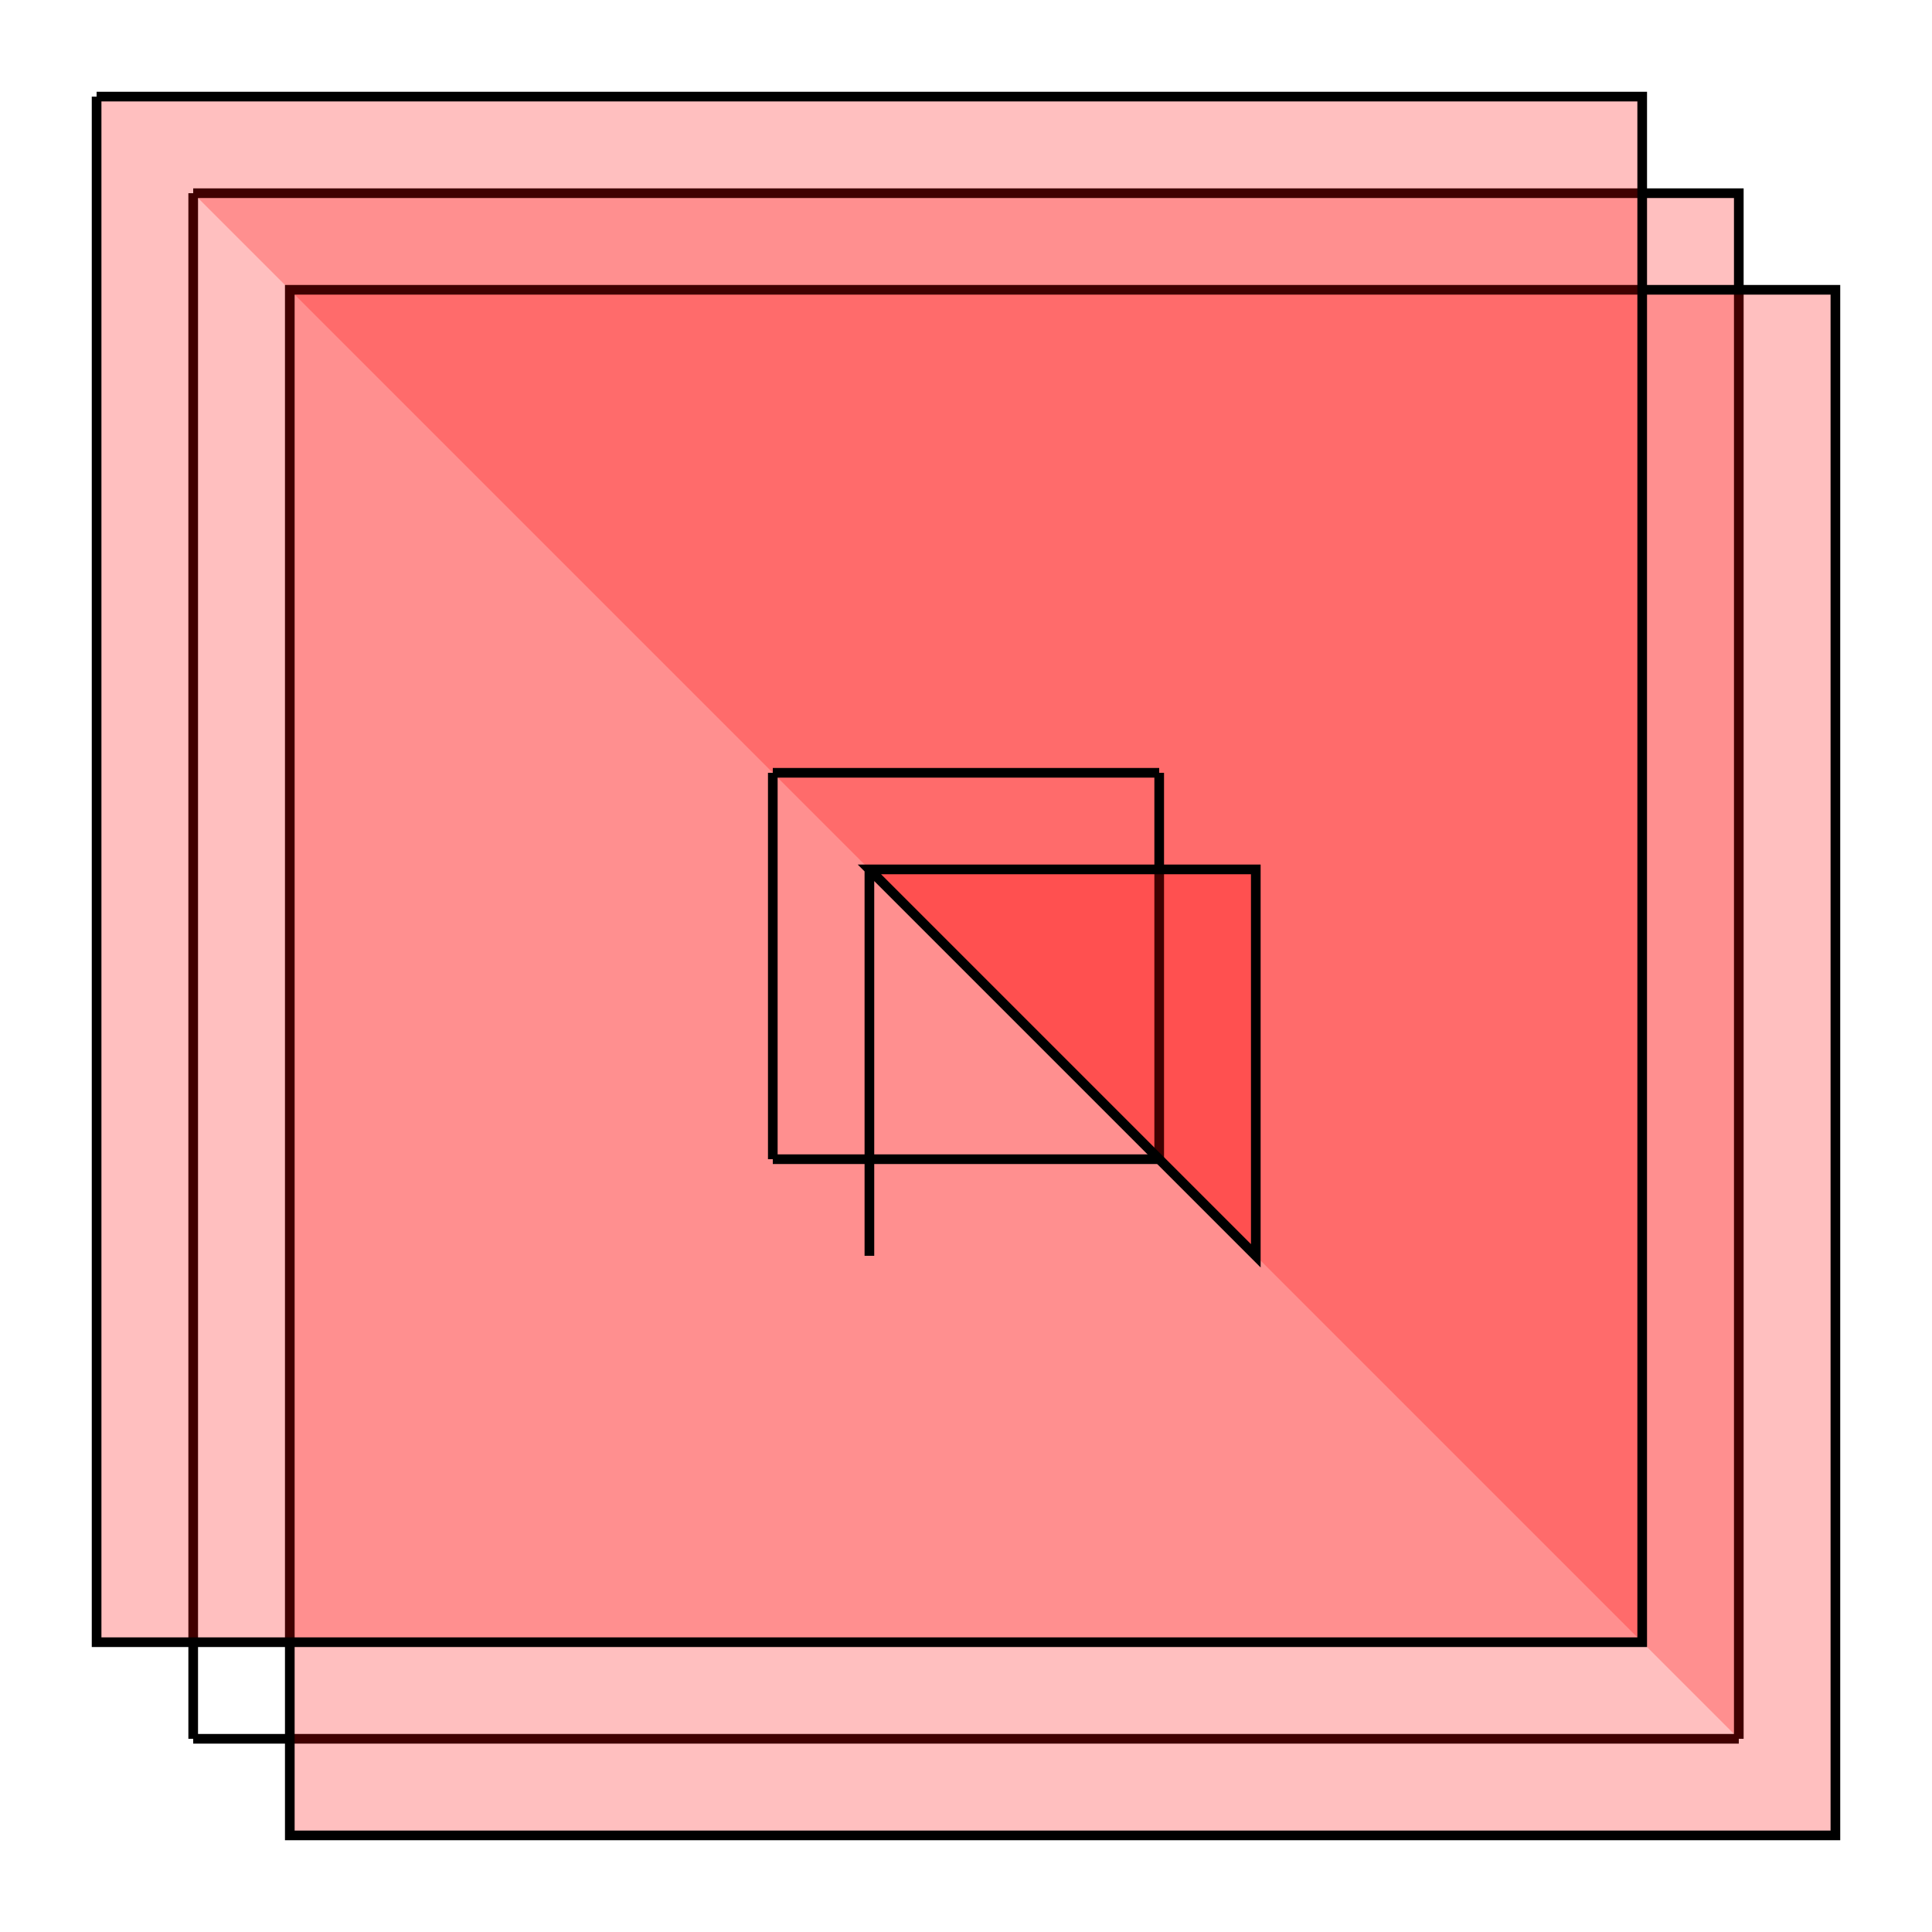
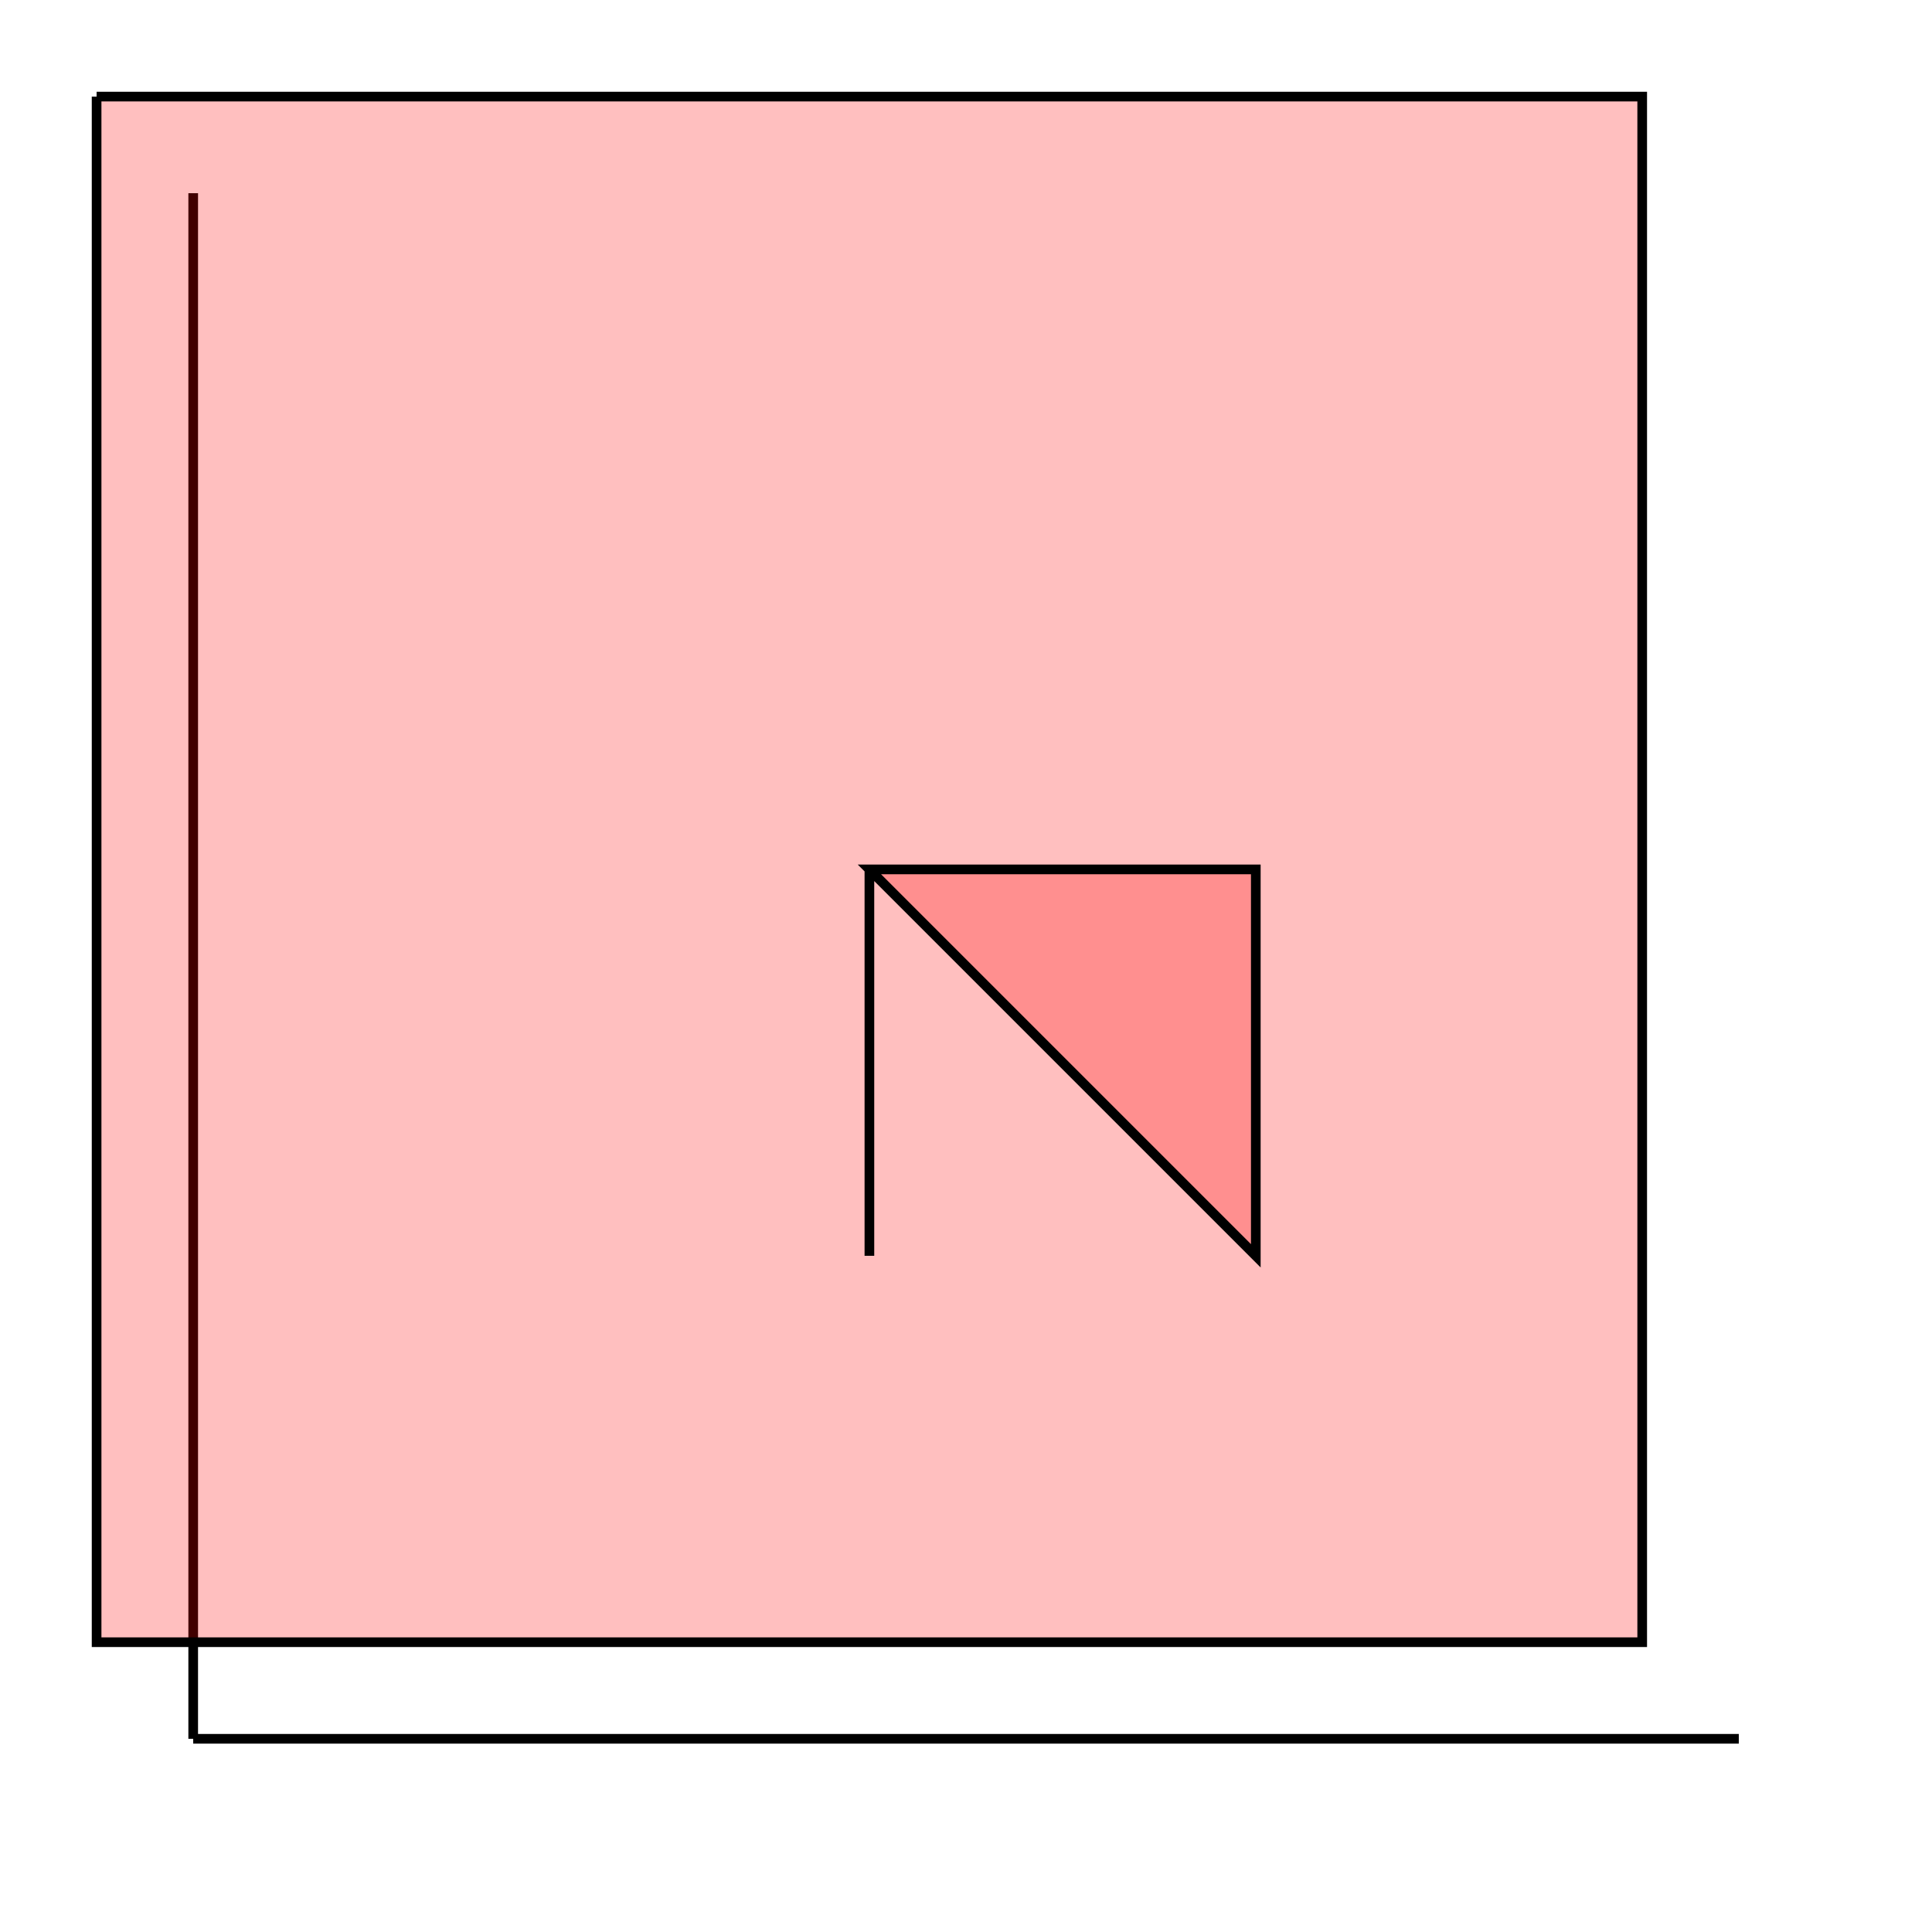
<svg xmlns="http://www.w3.org/2000/svg" viewBox="0 0 10 10" width="100%" height="100%">
  <style type="text/css">
    g {
      fill: red;
      fill-opacity: .25;
      stroke: black;
      stroke-width: .5%;
    }
  </style>
  <g>
-     <path d="M 1 1 l 8 0 0 8" />
    <path d="M 1 9 l 8 0" />
    <path d="M 1 9 l 0 -8" />
  </g>
  <g transform="translate(.5, .5)">
-     <path d="M 1 1 l 8 0 l 0 8 l -8 0 z" />
-   </g>
+     </g>
  <g transform="translate(-.5, -.5)">
    <path d="M 1 1 l 8 0 l 0 8 l -8 0 l 0 -8" />
  </g>
  <g>
-     <path d="M4,4 l0,2 M6,4 l0,2 M4,4 l2,0 M4,6 l2,0" />
-   </g>
+     </g>
  <g transform="translate(.5, .5)">
    <path d="M4,4 l0,2 m0,-2 l2,0 l0,2 z" />
  </g>
</svg>